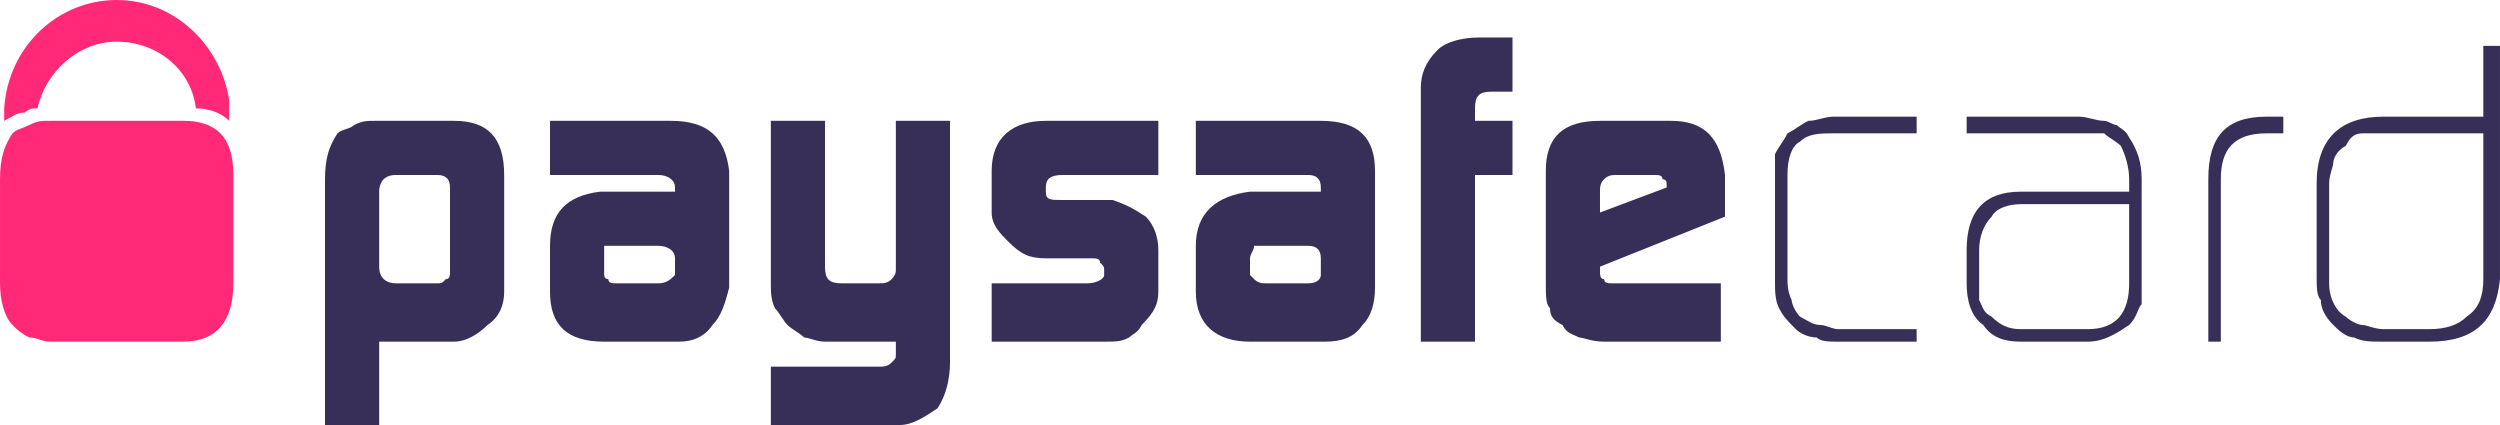
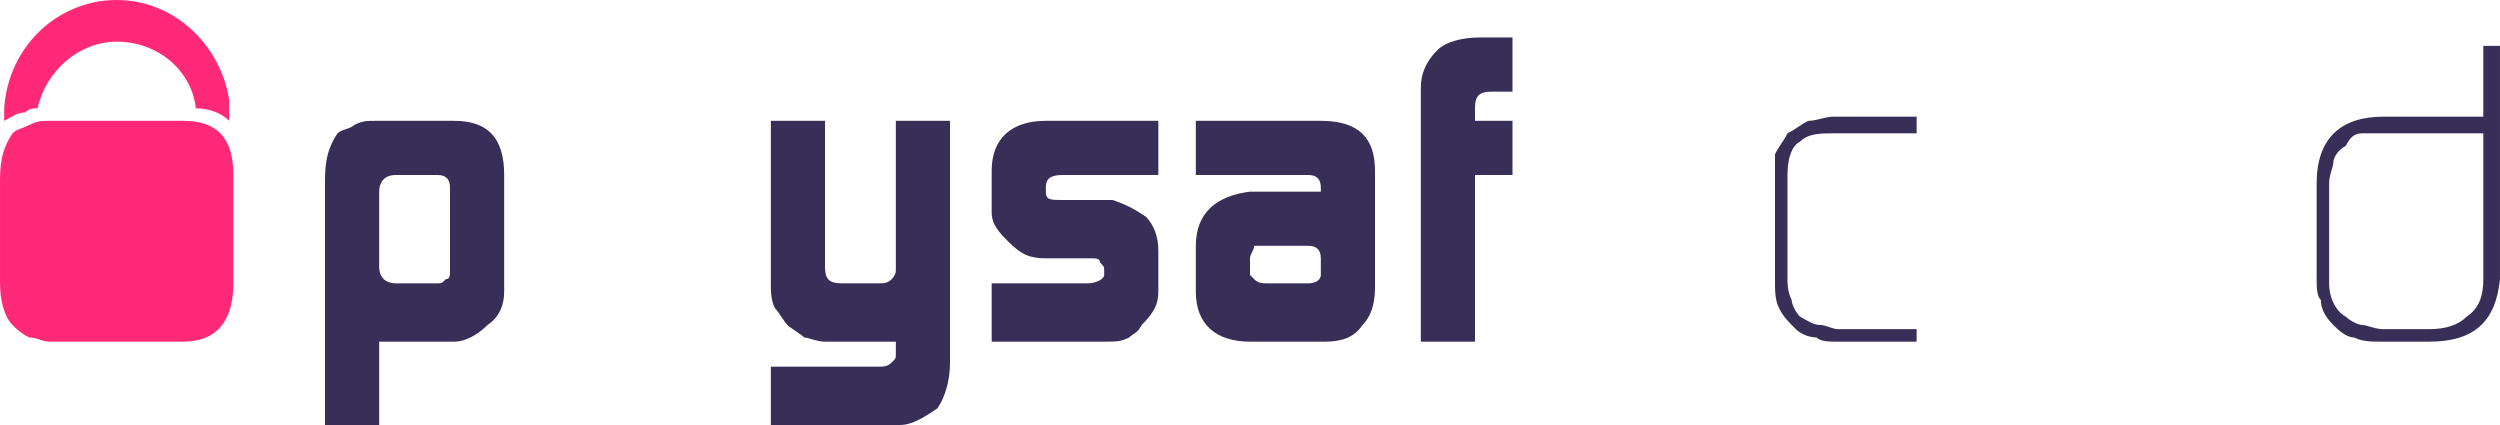
<svg xmlns="http://www.w3.org/2000/svg" xml:space="preserve" width="158.75mm" height="26.987mm" version="1.1" style="shape-rendering:geometricPrecision; text-rendering:geometricPrecision; image-rendering:optimizeQuality; fill-rule:evenodd; clip-rule:evenodd" viewBox="0 0 22402.62 3808.43">
  <defs>
    <style type="text/css">
   
    .fil0 {fill:#372F58}
    .fil1 {fill:#FF2977}
   
  </style>
  </defs>
  <g id="Layer_x0020_1">
    <g id="_2471047680880">
      <path class="fil0" d="M4032.47 1680.19c0,-74.68 -37.34,-112.02 -112.02,-112.02l-373.37 0c-112.02,0 -149.35,74.68 -149.35,149.35l0 672.08c0,112.02 74.68,149.35 149.35,149.35l373.37 0c37.34,0 37.34,0 74.68,-37.34 37.34,0 37.34,-37.34 37.34,-74.68l0 -746.76 0 0.03zm-1120.13 -74.68c0,-186.69 37.34,-298.71 112.02,-410.71 37.34,-37.34 112.02,-37.34 149.35,-74.68 74.68,-37.34 112.02,-37.34 186.69,-37.34l709.42 0c298.71,0 448.05,149.35 448.05,485.39l0 1045.45c0,112.02 -37.34,224.03 -149.35,298.71 -74.68,74.68 -186.69,149.35 -298.71,149.35l-672.08 0 0 746.76 -485.39 0 0 -2202.92z" />
-       <path class="fil0" d="M5413.97 2464.29c0,0 0,37.34 37.34,37.34 0,37.34 37.34,37.34 74.68,37.34l373.37 0c74.68,0 112.02,-37.34 149.35,-74.68l0 -149.35c0,-74.68 -74.68,-112.02 -149.35,-112.02l-373.37 0c-37.34,0 -74.68,0 -112.02,0 0,37.34 0,74.68 0,112.02l0 149.35zm634.74 -784.1c0,-74.68 -74.68,-112.02 -149.35,-112.02l-970.79 0 0 -485.39 1082.79 0c336.05,0 485.39,149.35 522.73,448.05l0 1045.45c-37.34,149.35 -74.68,261.37 -149.35,336.05 -74.68,112.02 -186.69,149.35 -298.71,149.35l-672.08 0c-336.05,0 -485.39,-149.35 -485.39,-448.05l0 -410.71c0,-298.71 149.35,-448.05 448.05,-485.39l672.08 0 0 -37.34 0 0.01z" />
      <path class="fil0" d="M7878.26 3285.71c37.34,0 74.68,0 112.02,-37.34 37.34,-37.34 37.34,-37.34 37.34,-74.68l0 -37.34 0 -74.68 -634.74 0c-74.68,0 -149.35,-37.34 -186.69,-37.34 -37.34,-37.34 -112.02,-74.68 -149.35,-112.02 -37.34,-37.34 -74.68,-112.02 -112.02,-149.35 -37.34,-74.68 -37.34,-149.35 -37.34,-224.03l0 -1456.16 485.39 0 0 1306.82c0,112.02 37.34,149.35 149.35,149.35l336.05 0c37.34,0 74.68,0 112.02,-37.34 0,0 37.34,-37.34 37.34,-74.68l0 -37.34 0 -1306.82 485.39 0 0 2165.58c0,149.35 -37.34,298.71 -112.02,410.71 -112.02,74.68 -224.03,149.35 -336.05,149.35l-1157.47 0 0 -522.73 970.79 0 -0.01 0.04z" />
      <path class="fil0" d="M8886.37 2538.95l858.76 0c74.68,0 149.35,-37.34 149.35,-74.68l0 -37.34c0,-37.34 0,-37.34 -37.34,-74.68 0,-37.34 -37.34,-37.34 -74.68,-37.34l-37.34 0 -373.37 0c-149.35,0 -224.03,-37.34 -336.05,-149.35 -74.68,-74.68 -149.35,-149.35 -149.35,-261.37l0 -373.37c0,-298.71 186.69,-448.05 485.39,-448.05l1008.13 0 0 485.39 -858.76 0c-112.02,0 -149.35,37.34 -149.35,112.02l0 37.34c0,74.68 37.34,74.68 149.35,74.68l448.05 0c112.02,37.34 186.69,74.68 298.71,149.35 74.68,74.68 112.02,186.69 112.02,298.71l0 373.37c0,112.02 -37.34,186.69 -149.35,298.71 -37.34,74.68 -74.68,74.68 -112.02,112.02 -74.68,37.34 -112.02,37.34 -224.03,37.34l-1008.13 0 0 -522.73 0 -0.01z" />
      <path class="fil0" d="M11201.31 2464.29c0,0 37.34,37.34 37.34,37.34 37.34,37.34 74.68,37.34 112.02,37.34l373.37 0c74.68,0 112.02,-37.34 112.02,-74.68l0 -149.35c0,-74.68 -37.34,-112.02 -112.02,-112.02l-373.37 0c-74.68,0 -74.68,0 -112.02,0 0,37.34 -37.34,74.68 -37.34,112.02l0 149.35zm634.74 -784.1c0,-74.68 -37.34,-112.02 -112.02,-112.02l-1008.13 0 0 -485.39 1120.13 0c336.05,0 485.39,149.35 485.39,448.05l0 1045.45c0,149.35 -37.34,261.37 -112.02,336.05 -74.68,112.02 -186.69,149.35 -336.05,149.35l-672.08 0c-298.71,0 -485.39,-149.35 -485.39,-448.05l0 -410.71c0,-298.71 186.69,-448.05 485.39,-485.39l634.74 0 0 -37.34 0.03 0.01z" />
      <path class="fil0" d="M12732.16 784.08c0,-112.02 37.34,-224.03 149.35,-336.05 74.68,-74.68 224.03,-112.02 373.37,-112.02l298.71 0 0 485.39 -186.69 0c-112.02,0 -149.35,37.34 -149.35,149.35l0 112.02 336.05 0 0 485.39 -336.05 0 0 1493.5 -485.39 0 0 -2277.6 0 0.01z" />
-       <path class="fil0" d="M14935.08 1680.19l0 -37.34c0,0 0,-37.34 -37.34,-37.34 0,-37.34 -37.34,-37.34 -74.68,-37.34l-336.05 0c-37.34,0 -74.68,0 -112.02,37.34 -37.34,37.34 -37.34,74.68 -37.34,112.02l0 186.69 597.4 -224.03 0.03 0zm-597.4 709.42l0 37.34c0,37.34 0,74.68 37.34,74.68 0,37.34 37.34,37.34 74.68,37.34l37.34 0 933.44 0 0 522.73 -1045.45 0c-112.02,0 -186.69,-37.34 -224.03,-37.34 -74.68,-37.34 -112.02,-37.34 -149.35,-112.02 -74.68,-37.34 -112.02,-74.68 -112.02,-149.35 -37.34,-37.34 -37.34,-112.02 -37.34,-224.03l0 -1008.11c0,-298.71 149.35,-448.05 485.39,-448.05l634.74 0c298.71,0 448.05,149.35 485.39,485.39l0 373.37 -1120.13 448.05 -0.01 -0.01z" />
      <path class="fil0" d="M16465.92 3061.69c-74.68,0 -149.35,0 -186.69,-37.34 -74.68,0 -149.35,-37.34 -186.69,-74.68 -74.68,-74.68 -112.02,-112.02 -149.35,-186.69 -37.34,-74.68 -37.34,-149.35 -37.34,-261.37l0 -933.44c0,-74.68 0,-149.35 0,-186.69 37.34,-74.68 74.68,-112.02 112.02,-186.69 74.68,-37.34 112.02,-74.68 186.69,-112.02 74.68,0 149.35,-37.34 224.03,-37.34l746.76 0 0 149.35 -746.76 0c-112.02,0 -224.03,0 -298.71,74.68 -74.68,37.34 -112.02,149.35 -112.02,298.71l0 933.44c0,37.34 0,112.02 37.34,186.69 0,37.34 37.34,112.02 74.68,149.35 74.68,37.34 112.02,74.68 186.69,74.68 37.34,0 112.02,37.34 149.35,37.34l709.42 0 0 112.02 -709.42 0z" />
-       <path class="fil0" d="M19079.57 1829.54l-970.79 0c-112.02,0 -224.03,37.34 -261.37,112.02 -74.68,74.68 -112.02,186.69 -112.02,298.71l0 298.71c0,74.68 0,112.02 0,149.35 37.34,74.68 37.34,112.02 112.02,149.35 74.68,74.68 149.35,112.02 261.37,112.02l597.4 0c261.37,0 373.37,-149.35 373.37,-410.71l0 -709.42 0.01 -0.01zm112.01 672.08c0,74.68 0,149.35 0,224.03 -37.34,37.34 -37.34,112.02 -112.02,186.69 -112.02,74.68 -224.03,149.35 -373.37,149.35l-597.4 0c-149.35,0 -261.37,-37.34 -336.05,-149.35 -112.02,-74.68 -149.35,-224.03 -149.35,-373.37l0 -298.71c0,-336.05 149.35,-522.73 485.39,-522.73l970.79 0 0 -112.02c0,-112.02 -37.34,-224.03 -74.68,-298.71 -37.34,-37.34 -112.02,-74.68 -149.35,-112.02 -74.68,0 -112.02,0 -186.69,0l-1045.45 0 0 -149.35 1008.13 0c74.68,0 149.35,37.34 224.03,37.34 37.34,0 74.68,37.34 112.02,37.34 37.34,37.34 74.68,37.34 112.02,112.02 74.68,112.02 112.02,224.03 112.02,373.37l0 896.1 -0.04 0.01z" />
-       <path class="fil0" d="M20311.71 1194.8c-298.71,0 -410.71,149.35 -410.71,410.71l0 1456.16 -112.02 0 0 -1456.16c0,-373.37 149.35,-560.07 522.73,-560.07l149.35 0 0 149.35 -149.35 0 0 0.01z" />
      <path class="fil0" d="M22253.28 1194.8l-896.1 0c-74.68,0 -149.35,0 -186.69,0 -74.68,0 -112.02,37.34 -149.35,112.02 -74.68,37.34 -112.02,112.02 -112.02,149.35 0,37.34 -37.34,112.02 -37.34,186.69l0 896.1c0,149.35 74.68,261.37 149.35,298.71 37.34,37.34 112.02,74.68 149.35,74.68 37.34,0 112.02,37.34 186.69,37.34l410.71 0c149.35,0 261.37,-37.34 336.05,-112.02 112.02,-74.68 149.35,-186.69 149.35,-336.05l0 -1306.82 0.01 0zm149.35 1306.82c-37.34,373.37 -224.03,560.07 -634.74,560.07l-410.71 0c-112.02,0 -186.69,0 -261.37,-37.34 -74.68,0 -149.35,-74.68 -186.69,-112.02 -74.68,-74.68 -112.02,-149.35 -112.02,-224.03 -37.34,-37.34 -37.34,-112.02 -37.34,-224.03l0 -821.42c0,-410.71 224.03,-597.4 597.4,-597.4l896.1 0 0 -634.74 149.35 0 0 2090.92 0.01 -0.01z" />
      <path class="fil1" d="M224.03 1008.11c37.34,-37.34 74.68,-37.34 112.02,-37.34 74.68,-336.05 373.37,-597.4 709.42,-597.4 373.37,0 672.08,261.37 709.42,597.4 112.02,0 224.03,37.34 298.71,112.02 0,-74.68 0,-112.02 0,-186.69 -74.68,-485.39 -485.39,-896.1 -1008.13,-896.1 -522.73,0 -970.79,410.71 -1008.13,970.79 0,37.34 0,74.68 0,112.02 74.68,-37.34 112.02,-74.68 186.69,-74.68l0 -0.01z" />
      <path class="fil1" d="M1642.86 1082.79l-1194.81 0c-74.68,0 -112.02,0 -186.69,37.34 -74.68,37.34 -112.02,37.34 -149.35,74.68 -74.68,112.02 -112.02,224.03 -112.02,410.71l0 933.44c0,149.35 37.34,298.71 112.02,373.37 37.34,37.34 74.68,74.68 149.35,112.02 74.68,0 112.02,37.34 186.69,37.34l1194.81 0c298.71,0 448.05,-186.69 448.05,-522.73l0 -970.79c0,-336.05 -149.35,-485.39 -448.05,-485.39z" />
    </g>
  </g>
</svg>